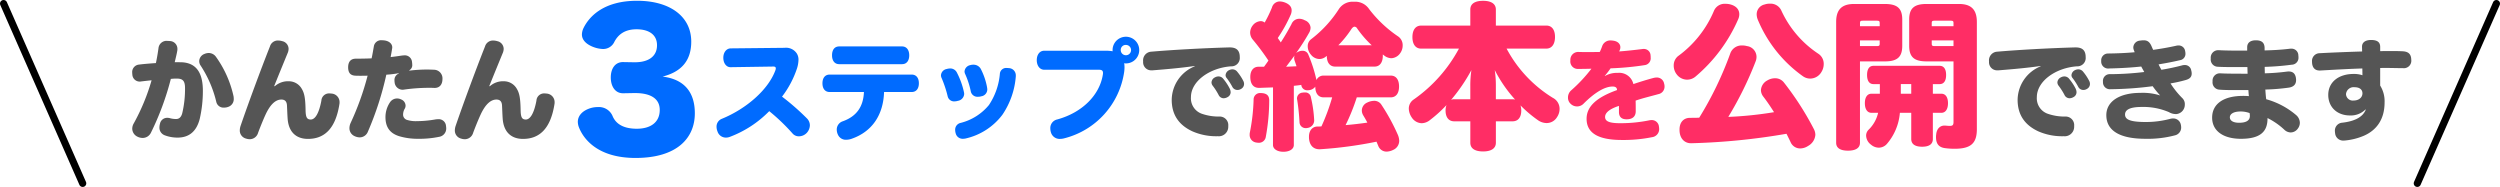
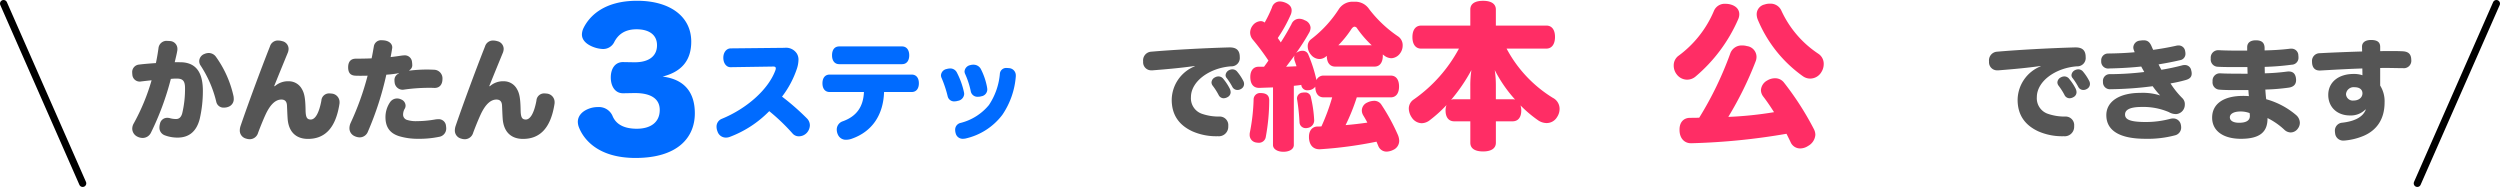
<svg xmlns="http://www.w3.org/2000/svg" height="52" viewBox="0 0 695.429 52" width="695.429">
  <clipPath id="a">
    <path d="m0 0h695.429v52h-695.429z" />
  </clipPath>
  <g clip-path="url(#a)">
    <path d="m50.2 17.345c4.277 0 6.341 2.631 6.341 7.955a34.423 34.423 0 0 1 -.867 7.777c-.927 3.679-3.141 5.233-6.162 5.233a9.969 9.969 0 0 1 -3.619-.657 2.257 2.257 0 0 1 -1.436-2.214 4.107 4.107 0 0 1 .151-.986 2.024 2.024 0 0 1 2.033-1.645 2.641 2.641 0 0 1 .808.12 6.13 6.13 0 0 0 1.676.209c.807 0 1.375-.508 1.674-1.585a29.087 29.087 0 0 0 .778-7.029c0-2.064-.688-2.632-2.333-2.632a14.029 14.029 0 0 0 -1.614.09 76.836 76.836 0 0 1 -5.562 15.019 2.557 2.557 0 0 1 -2.3 1.406 3.282 3.282 0 0 1 -1.436-.359 2.5 2.5 0 0 1 -1.436-2.213 2.984 2.984 0 0 1 .449-1.525 57.371 57.371 0 0 0 4.932-11.939c-.986.09-1.974.209-2.99.329a1.122 1.122 0 0 1 -.3.03 2.043 2.043 0 0 1 -2.064-1.974 2.119 2.119 0 0 1 -.03-.419 2.086 2.086 0 0 1 1.885-2.336c1.406-.179 2.991-.3 4.7-.419.3-1.4.538-2.842.717-4.128a2.245 2.245 0 0 1 2.543-2.034 2.183 2.183 0 0 1 .448.031 2.166 2.166 0 0 1 2.273 2.212 2.274 2.274 0 0 1 -.03.45c-.179 1.077-.508 2.332-.718 3.23zm5.324-.3a2.212 2.212 0 0 1 1.436-2 3.131 3.131 0 0 1 1.2-.268 2.49 2.49 0 0 1 2.034 1.077 29.7 29.7 0 0 1 4.876 10.946 4.877 4.877 0 0 1 .06.658 2.26 2.26 0 0 1 -1.525 2.3 3.229 3.229 0 0 1 -1.167.209 2.048 2.048 0 0 1 -2.154-1.556 31.894 31.894 0 0 0 -4.367-10.139 2.123 2.123 0 0 1 -.389-1.226" fill="#555" transform="translate(-.109 -.034)" />
    <path d="m76.645 24.014a5.516 5.516 0 0 1 3.888-1.376 4.126 4.126 0 0 1 3.619 2.124c.718 1.2.987 2.572 1.047 5.921.03 2.094.449 2.573 1.406 2.6 1.256.029 2.333-1.735 2.991-5.264a2.131 2.131 0 0 1 2.243-2 7.082 7.082 0 0 1 .747.059 2.382 2.382 0 0 1 2.066 2.422 2.183 2.183 0 0 1 -.031.448c-1.107 7.149-4.4 9.721-8.763 9.721-3.171 0-5.384-1.795-5.653-5.683-.09-1.315-.12-2.513-.179-3.618-.06-1.077-.538-1.645-1.555-1.645-1.525 0-3.051 1.2-4.487 4.367-.568 1.255-1.346 3.14-2 4.905a2.422 2.422 0 0 1 -2.3 1.764 3.349 3.349 0 0 1 -1.047-.179 2.3 2.3 0 0 1 -1.734-2.332 4.047 4.047 0 0 1 .238-1.256c2.176-6.371 5.675-15.792 8.159-22.075a2.284 2.284 0 0 1 2.242-1.617 4.268 4.268 0 0 1 1.167.18 2.214 2.214 0 0 1 1.765 2.153 2.95 2.95 0 0 1 -.239 1.107c-1.256 3.051-2.662 6.491-3.769 9.243z" fill="#555" transform="translate(-.198 -.033)" />
    <path d="m114.153 19.677a41.251 41.251 0 0 1 4.965-.3c.718 0 1.406.03 2.034.06a2.4 2.4 0 0 1 2.213 2.6c0 1.406-.718 2.453-2.154 2.453h-.12c-.508-.03-1.047-.03-1.585-.03a49.626 49.626 0 0 0 -6.91.508 1.223 1.223 0 0 1 -.328.03 2.248 2.248 0 0 1 -2.214-2.124 2.041 2.041 0 0 1 -.029-.419 1.9 1.9 0 0 1 1.225-1.974l-.03-.09a29.571 29.571 0 0 1 -3.47.419 86.544 86.544 0 0 1 -5.114 15.822 2.465 2.465 0 0 1 -2.273 1.615 3.4 3.4 0 0 1 -1.466-.359 2.387 2.387 0 0 1 -1.406-2.213 3.575 3.575 0 0 1 .329-1.435 76.8 76.8 0 0 0 4.726-13.161c-.539.03-1.316.03-2.034.03-.538 0-1.047 0-1.466-.03-1.226-.09-1.944-.748-1.914-2.423.03-1.466.748-2.3 2.124-2.3 1.286 0 3.081-.03 4.4-.089.239-1.047.419-2.185.628-3.351a2.029 2.029 0 0 1 2.3-1.675 3.881 3.881 0 0 1 .6.031c1.407.178 2.214.986 2.214 1.943a.993.993 0 0 1 -.031.3c-.12.807-.269 1.614-.419 2.392 1.078-.12 2.124-.268 3.321-.449.178 0 .388-.029.537-.029a2 2 0 0 1 2.094 1.883 5.406 5.406 0 0 1 .06.658 1.6 1.6 0 0 1 -.838 1.615zm2.333 18.963a17.8 17.8 0 0 1 -5.145-.718c-2.722-.838-3.829-2.662-3.829-5.324a7.368 7.368 0 0 1 1.316-4.188 2.354 2.354 0 0 1 1.914-.986 2.536 2.536 0 0 1 1.137.269 1.9 1.9 0 0 1 1.226 1.7 1.67 1.67 0 0 1 -.3.988 3.356 3.356 0 0 0 -.389 1.585 1.521 1.521 0 0 0 1.137 1.436 8.174 8.174 0 0 0 2.752.328 29.969 29.969 0 0 0 5.115-.478 6.6 6.6 0 0 1 .748-.06 2.019 2.019 0 0 1 2.184 1.884 4.463 4.463 0 0 1 .06.628 2.326 2.326 0 0 1 -2 2.392 26.422 26.422 0 0 1 -5.922.538" fill="#555" transform="translate(-.287 -.033)" />
    <path d="m136.645 24.014a5.516 5.516 0 0 1 3.888-1.376 4.126 4.126 0 0 1 3.619 2.124c.718 1.2.987 2.572 1.047 5.921.03 2.094.449 2.573 1.406 2.6 1.256.029 2.333-1.735 2.991-5.264a2.131 2.131 0 0 1 2.243-2 7.082 7.082 0 0 1 .747.059 2.382 2.382 0 0 1 2.065 2.424 2.183 2.183 0 0 1 -.031.448c-1.107 7.149-4.4 9.721-8.763 9.721-3.171 0-5.384-1.795-5.653-5.683-.09-1.315-.12-2.513-.179-3.618-.06-1.077-.538-1.645-1.555-1.645-1.525 0-3.051 1.2-4.487 4.367-.568 1.255-1.346 3.14-2 4.905a2.422 2.422 0 0 1 -2.3 1.764 3.349 3.349 0 0 1 -1.047-.179 2.3 2.3 0 0 1 -1.734-2.332 4.047 4.047 0 0 1 .238-1.256c2.184-6.371 5.683-15.793 8.166-22.075a2.284 2.284 0 0 1 2.243-1.615 4.268 4.268 0 0 1 1.167.18 2.214 2.214 0 0 1 1.765 2.153 2.95 2.95 0 0 1 -.239 1.107c-1.256 3.051-2.662 6.491-3.769 9.243z" fill="#555" transform="translate(-.375 -.033)" />
    <g fill="#006bff">
      <path d="m173.867 25.945c-2.343.05-3.49-2.044-3.49-4.387 0-2.393 1.147-4.337 3.49-4.287l2.891.05h.349c3.639 0 6.132-1.545 6.132-4.736 0-3.042-2.393-4.438-5.683-4.438-3.54 0-5.234 1.7-6.182 3.49a3.42 3.42 0 0 1 -3.192 1.994 8.492 8.492 0 0 1 -2.891-.648c-1.795-.748-2.941-1.893-2.941-3.389a4.319 4.319 0 0 1 .449-1.8c1.6-3.24 5.633-7.579 14.907-7.579 9.023 0 15.056 4.288 15.056 11.368 0 4.985-2.443 8.325-7.976 9.721 6.032.748 8.973 4.337 8.973 10.221 0 6.78-4.836 12.414-16.5 12.414-10.57 0-14.558-5.335-15.8-8.675a4.557 4.557 0 0 1 -.249-1.346c0-1.944 1.6-3.341 3.888-3.938a7.851 7.851 0 0 1 1.8-.2 4.109 4.109 0 0 1 4.038 2.642c.9 1.994 2.891 3.389 6.68 3.389s6.381-1.745 6.381-5.234c0-3.24-2.692-4.686-6.83-4.686h-.4z" transform="translate(-.476 -.001)" />
      <path d="m218.667 13.342h.15a3.576 3.576 0 0 1 3.41 1.556 3.182 3.182 0 0 1 .479 1.794 8.445 8.445 0 0 1 -.449 2.483 26.732 26.732 0 0 1 -4.128 7.747 66.481 66.481 0 0 1 6.969 6.1 2.729 2.729 0 0 1 .777 1.884 3.261 3.261 0 0 1 -.837 2.064 3.029 3.029 0 0 1 -2.214.987 2.266 2.266 0 0 1 -1.734-.748 54.49 54.49 0 0 0 -6.521-6.25 30.189 30.189 0 0 1 -10.947 7.148 3.014 3.014 0 0 1 -1.108.209 2.44 2.44 0 0 1 -2.333-1.7 3.585 3.585 0 0 1 -.269-1.315 2.321 2.321 0 0 1 1.467-2.213c6.789-2.782 12.921-8.047 14.925-13.55a1.645 1.645 0 0 0 .09-.479c0-.359-.209-.508-.688-.508l-11.874.179c-1.138.03-2.034-1.047-2.034-2.632 0-1.555.926-2.6 2.063-2.6z" transform="translate(-.59 -.039)" />
      <path d="m246.6 25.635c-.209 6.31-3.259 11.006-9.032 13.009a4.606 4.606 0 0 1 -1.466.27 2.394 2.394 0 0 1 -2.333-1.406 3.312 3.312 0 0 1 -.329-1.376 2.408 2.408 0 0 1 1.7-2.363c3.8-1.376 5.683-4.008 5.863-8.135h-9.542c-1.316 0-2-.988-2-2.424s.688-2.423 2-2.423h22.821c1.316 0 2 .987 2 2.423s-.688 2.424-2 2.424zm-12.472-7.747c-1.316 0-2-1.018-2-2.453 0-1.525.688-2.483 2-2.483h17.472c1.316 0 2 1.047 2 2.483s-.688 2.453-2 2.453z" transform="translate(-.678 -.038)" />
      <path d="m268.924 25.709a2.981 2.981 0 0 1 .06.48 2.063 2.063 0 0 1 -1.765 1.913 3.127 3.127 0 0 1 -.9.15 1.817 1.817 0 0 1 -1.913-1.346 31.65 31.65 0 0 0 -1.7-5.145 1.8 1.8 0 0 1 -.18-.748 1.91 1.91 0 0 1 1.586-1.764 3.724 3.724 0 0 1 .957-.151 2.033 2.033 0 0 1 1.883 1.138 22 22 0 0 1 1.974 5.473m-.3 12.951a1.99 1.99 0 0 1 -2-1.5 3.335 3.335 0 0 1 -.15-.926 1.923 1.923 0 0 1 1.555-2 14.933 14.933 0 0 0 7.837-4.965 18.49 18.49 0 0 0 3.051-8.794 1.743 1.743 0 0 1 1.974-1.5 3.814 3.814 0 0 1 .568.03 2.007 2.007 0 0 1 1.884 2.034v.24a21.963 21.963 0 0 1 -3.745 10.712 17.73 17.73 0 0 1 -10.319 6.61 5.361 5.361 0 0 1 -.658.059m6.73-14.237a2.944 2.944 0 0 1 .06.508 1.946 1.946 0 0 1 -1.7 1.914 2.737 2.737 0 0 1 -.867.12 1.872 1.872 0 0 1 -2-1.376 23.119 23.119 0 0 0 -1.585-4.934 1.7 1.7 0 0 1 -.18-.719 1.949 1.949 0 0 1 1.585-1.765 2.732 2.732 0 0 1 .838-.12 2.3 2.3 0 0 1 2.094 1.167 18.447 18.447 0 0 1 1.765 5.2" transform="translate(-.775 -.053)" />
-       <path d="m308.485 14.141a11.458 11.458 0 0 1 1.884.149 1.122 1.122 0 0 1 -.03-.329 3.709 3.709 0 1 1 3.709 3.709 1.684 1.684 0 0 1 -.479-.06 7.116 7.116 0 0 1 .09 1.167 9.541 9.541 0 0 1 -.09 1.256 22.376 22.376 0 0 1 -16.719 18.484 4.606 4.606 0 0 1 -1.077.15 2.5 2.5 0 0 1 -2.572-1.795 3.9 3.9 0 0 1 -.18-1.136 2.445 2.445 0 0 1 1.944-2.483c6.969-1.914 11.814-6.82 12.682-12.533a1.9 1.9 0 0 0 .029-.389c0-.658-.329-.9-1.136-.9h-15.193c-1.286 0-2.094-1.167-2.094-2.662s.778-2.631 2.094-2.631zm4.128-.18a1.436 1.436 0 1 0 1.436-1.435 1.382 1.382 0 0 0 -1.436 1.435" transform="translate(-.854 -.03)" />
    </g>
    <path d="m333.251 18.4c-4.007.568-7.9.9-11.635 1.2h-.3a2.242 2.242 0 0 1 -2.393-2.272v-.3a2.415 2.415 0 0 1 2.124-2.6c6.191-.538 15.074-1.017 21.8-1.2h.179c1.914 0 2.692.867 2.782 2.423v.239a2.32 2.32 0 0 1 -2.423 2.6c-5.922.419-11.156 4.128-11.156 8.584a4.553 4.553 0 0 0 3.2 4.666 14.184 14.184 0 0 0 4.7.719 2.385 2.385 0 0 1 2.483 2.6v.3a2.638 2.638 0 0 1 -2.931 2.572 16.406 16.406 0 0 1 -7.088-1.376c-3.948-1.854-5.713-4.816-5.713-8.793a10.2 10.2 0 0 1 6.4-9.273zm10.02 7.267a1.542 1.542 0 0 1 -.837 1.376 2.248 2.248 0 0 1 -1.107.329 1.568 1.568 0 0 1 -1.406-.926 17.649 17.649 0 0 0 -1.645-2.573 1.576 1.576 0 0 1 -.329-.9 1.646 1.646 0 0 1 .957-1.406 2.027 2.027 0 0 1 .957-.27 1.683 1.683 0 0 1 1.376.689 14.664 14.664 0 0 1 1.763 2.662 2.45 2.45 0 0 1 .269 1.016m3.739-2.272a1.571 1.571 0 0 1 -.778 1.346 1.961 1.961 0 0 1 -1.047.329 1.592 1.592 0 0 1 -1.436-.867 17.7 17.7 0 0 0 -1.555-2.423 1.249 1.249 0 0 1 -.329-.838 1.7 1.7 0 0 1 .957-1.376 2.246 2.246 0 0 1 .927-.239 1.724 1.724 0 0 1 1.376.688 13.721 13.721 0 0 1 1.645 2.483 1.834 1.834 0 0 1 .239.9" fill="#555" transform="translate(-.942 -.039)" />
    <path d="m353.128 38.137a1.919 1.919 0 0 1 -1.975 1.58 4.833 4.833 0 0 1 -.79-.088 2.107 2.107 0 0 1 -1.711-2.15 2.5 2.5 0 0 1 .044-.57 53.89 53.89 0 0 0 1.053-9.258 1.785 1.785 0 0 1 2.018-1.756h.22c1.4.088 2.106.7 2.106 2.018a57.206 57.206 0 0 1 -.965 10.223m2.018-13.82c-1.36.044-2.632.088-3.774.132-1.711.044-2.5-1.1-2.544-2.939v-.132c0-1.668.834-2.809 2.281-2.809h1.536c.439-.57.834-1.141 1.228-1.711a65.791 65.791 0 0 0 -4.388-5.88 3.066 3.066 0 0 1 -.7-1.93 3.291 3.291 0 0 1 .79-2.063 2.943 2.943 0 0 1 2.151-1.1 1.685 1.685 0 0 1 1.1.395 35.059 35.059 0 0 0 2.018-4.169 2.294 2.294 0 0 1 2.194-1.71 4.506 4.506 0 0 1 1.448.306c1.1.44 1.844 1.1 1.844 2.194a3.126 3.126 0 0 1 -.352 1.4 39.72 39.72 0 0 1 -3.51 6.274c.263.395.57.79.834 1.228 1.228-1.887 2.238-3.685 2.984-5.089a2.327 2.327 0 0 1 2.15-1.493 3.32 3.32 0 0 1 1.579.439 2.363 2.363 0 0 1 1.579 2.018 2.9 2.9 0 0 1 -.439 1.492 60.557 60.557 0 0 1 -3.6 5.616 2.619 2.619 0 0 1 .834-.483 2.291 2.291 0 0 1 .921-.175 1.664 1.664 0 0 1 1.668 1.1 39.068 39.068 0 0 1 2.237 6.976v.097a2.134 2.134 0 0 1 2.018-1.273h18.648c1.535 0 2.325 1.185 2.325 3.027s-.79 3.028-2.325 3.028h-9.434a55.775 55.775 0 0 1 -3.115 7.723c2.018-.176 4.037-.4 6.055-.7-.351-.7-.746-1.36-1.141-2.018a2.681 2.681 0 0 1 -.395-1.36 2.453 2.453 0 0 1 1.492-2.194 4.6 4.6 0 0 1 1.886-.484 2.335 2.335 0 0 1 2.107 1.142 55.122 55.122 0 0 1 4.563 8.38 4.488 4.488 0 0 1 .351 1.579 2.756 2.756 0 0 1 -1.667 2.545 4.451 4.451 0 0 1 -1.843.482 2.454 2.454 0 0 1 -2.326-1.623c-.175-.395-.307-.746-.483-1.141a114.71 114.71 0 0 1 -15.707 2.106h-.175c-1.579 0-2.764-.965-2.9-3.159v-.352c0-1.8 1.054-2.808 2.37-2.808a9.171 9.171 0 0 0 1.1-.044 57.471 57.471 0 0 0 2.984-8.073h-2.37c-1.535 0-2.325-1.184-2.325-2.984a2.422 2.422 0 0 1 -1.228.878 3.346 3.346 0 0 1 -.922.132 1.626 1.626 0 0 1 -1.711-1.272l-.047-.222c-.7.132-1.36.175-2.062.263v16.454c0 1.1-1.141 1.886-2.9 1.886-1.711 0-2.9-.79-2.9-1.886zm3.641-5.748 2.9-.132c-.175-.526-.351-1.053-.526-1.536a2.693 2.693 0 0 1 -.132-.789 1.823 1.823 0 0 1 .132-.7q-1.185 1.581-2.37 3.16m7.809 14.96a2.117 2.117 0 0 1 -1.887 2.063 1.212 1.212 0 0 1 -.395.044 1.693 1.693 0 0 1 -1.8-1.623 61.651 61.651 0 0 0 -.658-6.318.753.753 0 0 1 -.044-.308 1.636 1.636 0 0 1 1.579-1.623 3.108 3.108 0 0 1 .614-.044 1.551 1.551 0 0 1 1.668 1.317 34.671 34.671 0 0 1 .921 6.405zm5.836-15.007c-1.493 0-2.326-1.14-2.326-2.983-.132.088-.263.22-.395.308a2.813 2.813 0 0 1 -1.623.57 3.044 3.044 0 0 1 -2.369-1.184 3.559 3.559 0 0 1 -.922-2.326 2.431 2.431 0 0 1 .966-2.018 32.8 32.8 0 0 0 7.766-8.468 4.552 4.552 0 0 1 4.121-1.931 4.626 4.626 0 0 1 4.213 2.019 34.216 34.216 0 0 0 8.161 7.678 2.943 2.943 0 0 1 1.185 2.5 3.594 3.594 0 0 1 -.658 2.062 3.217 3.217 0 0 1 -2.455 1.449 3.417 3.417 0 0 1 -1.843-.614c-.174-.132-.351-.262-.569-.438v.394c0 1.8-.835 2.983-2.282 2.983zm10.176-5.924a28.982 28.982 0 0 1 -4.037-4.651.933.933 0 0 0 -.746-.525c-.263 0-.57.218-.877.658a28.8 28.8 0 0 1 -3.642 4.518z" fill="#ff2d65" transform="translate(-1.03 -.001)" />
    <path d="m420.251 13.523a35.714 35.714 0 0 0 12.855 13.689 3.431 3.431 0 0 1 1.887 3.116 4.088 4.088 0 0 1 -.7 2.237 3.374 3.374 0 0 1 -2.94 1.668 4.324 4.324 0 0 1 -2.237-.7 34.881 34.881 0 0 1 -5-4.212 4.485 4.485 0 0 1 .219 1.4c0 1.974-.921 3.027-2.413 3.027h-4.651v5.967c0 1.579-1.316 2.413-3.553 2.413-2.282 0-3.554-.834-3.554-2.413v-5.965h-4.476c-1.492 0-2.413-1.053-2.413-3.027a4.1 4.1 0 0 1 .263-1.492 37.323 37.323 0 0 1 -4.607 4.169 3.764 3.764 0 0 1 -2.325.876 3.394 3.394 0 0 1 -2.72-1.579 4.585 4.585 0 0 1 -.835-2.457 3.03 3.03 0 0 1 1.4-2.588 40.747 40.747 0 0 0 12.549-14.129h-10.53c-1.579 0-2.413-1.271-2.413-3.2s.834-3.2 2.413-3.2h13.689v-4.481c0-1.579 1.272-2.414 3.554-2.414 2.237 0 3.553.835 3.553 2.414v4.475h14.04c1.579 0 2.413 1.229 2.413 3.16s-.834 3.246-2.413 3.246zm-10.092 10.355a28.327 28.327 0 0 1 .307-4.388 47.737 47.737 0 0 1 -5.66 8.293 1.967 1.967 0 0 1 .877-.176h4.476zm11.759 3.729a3.407 3.407 0 0 1 .7.089 37.437 37.437 0 0 1 -5.66-8.206 28.327 28.327 0 0 1 .307 4.388v3.729z" fill="#ff2d65" transform="translate(-1.161 -.001)" />
-     <path d="m447.753 21.173a6.605 6.605 0 0 1 3.559-.867 4.021 4.021 0 0 1 4.337 3.11c1.795-.6 3.709-1.2 5.5-1.675a3.944 3.944 0 0 1 .957-.149 2.047 2.047 0 0 1 2.095 1.7 2.541 2.541 0 0 1 .12.807 2.111 2.111 0 0 1 -1.736 2.124c-1.914.538-4.216 1.077-6.31 1.795.03.9.03 2 .03 2.961 0 1.5-.957 2.214-2.453 2.243-1.585.03-2.213-.777-2.213-2.034v-1.7c-2.871.928-3.859 2.034-3.859 3.081 0 1.107.957 1.735 4.128 1.735a39.789 39.789 0 0 0 8.046-.778 3.392 3.392 0 0 1 .748-.09 1.99 1.99 0 0 1 2.064 1.855 4.665 4.665 0 0 1 .06.6 2.256 2.256 0 0 1 -1.974 2.3 39.809 39.809 0 0 1 -8.405.778c-6.551 0-9.811-1.914-9.811-5.893 0-3.38 2.692-5.922 8.465-7.985 0-.658-.389-.988-1.226-.988-2.243 0-5.025 1.736-8.016 4.7a2.533 2.533 0 0 1 -3.708.06 2.271 2.271 0 0 1 -.688-1.7 2.615 2.615 0 0 1 .866-1.973 42.1 42.1 0 0 0 5.653-6.042c-1.017.029-2.453.06-3.829.06a2.07 2.07 0 0 1 -2.034-2.3v-.239a2.17 2.17 0 0 1 2.243-2.184c.688.03 1.526.03 2.484.03.986 0 2.153 0 3.469-.03.239-.538.479-1.077.658-1.615a2.39 2.39 0 0 1 2.423-1.585 5.372 5.372 0 0 1 .658.06c1.286.179 1.974.927 1.974 1.825a1.969 1.969 0 0 1 -.209.9l-.12.269c1.735-.12 3.978-.359 6.4-.658a1.912 1.912 0 0 1 .419-.031 1.843 1.843 0 0 1 1.914 1.8 3.617 3.617 0 0 1 .03.568 1.909 1.909 0 0 1 -1.615 2.123 79.879 79.879 0 0 1 -9.542.9 21.67 21.67 0 0 1 -1.615 2.093z" fill="#ff2d65" transform="translate(-1.292 -.033)" />
    <path d="m470.689 22.168a3.665 3.665 0 0 1 -2.94-1.535 3.953 3.953 0 0 1 -.79-2.369 3.326 3.326 0 0 1 1.184-2.633 29.87 29.87 0 0 0 10-12.593 3.225 3.225 0 0 1 3.2-1.973 5.354 5.354 0 0 1 1.4.174c1.623.439 2.457 1.448 2.457 2.721a3.394 3.394 0 0 1 -.307 1.4 43.659 43.659 0 0 1 -11.8 15.883 3.613 3.613 0 0 1 -2.413.921m1.141 17.683c-1.711.044-3.2-1.185-3.246-3.6v-.219c0-2.063 1.184-3.246 2.939-3.246.834 0 1.667 0 2.544-.044a95.551 95.551 0 0 0 8.6-17.77 3.352 3.352 0 0 1 3.342-2.32 4.561 4.561 0 0 1 1.316.174 3.049 3.049 0 0 1 2.677 2.985 3.516 3.516 0 0 1 -.263 1.315 96.515 96.515 0 0 1 -7.592 15.4 103.162 103.162 0 0 0 12.724-1.315c-.965-1.536-1.974-3.028-3.027-4.388a3.025 3.025 0 0 1 -.614-1.711 3.278 3.278 0 0 1 1.755-2.721 4.2 4.2 0 0 1 2.15-.614 3.053 3.053 0 0 1 2.458 1.142 81.34 81.34 0 0 1 8.38 13.03 3.508 3.508 0 0 1 .395 1.58 3.839 3.839 0 0 1 -2.018 3.071 4.037 4.037 0 0 1 -2.194.7 2.885 2.885 0 0 1 -2.676-1.756c-.351-.746-.746-1.535-1.141-2.325a181.113 181.113 0 0 1 -26.5 2.633m18.47-34.484a4.166 4.166 0 0 1 -.263-1.4 2.8 2.8 0 0 1 2.237-2.721 4.173 4.173 0 0 1 1.448-.218 3.28 3.28 0 0 1 3.16 1.885 28.781 28.781 0 0 0 10.268 12.019 3.332 3.332 0 0 1 1.535 2.94 4.117 4.117 0 0 1 -.658 2.194 3.631 3.631 0 0 1 -3.071 1.8 3.5 3.5 0 0 1 -2.063-.658 36.411 36.411 0 0 1 -12.593-15.841" fill="#ff2d65" transform="translate(-1.379 -.003)" />
-     <path d="m518.905 17.08v22.641c0 1.492-1.272 2.194-3.334 2.194s-3.291-.7-3.291-2.194v-33.61c0-3.16 1.316-5 4.958-5h8.6c3.51 0 4.827 1.272 4.827 4.343v7.283c0 3.072-1.317 4.344-4.827 4.344zm5.485-10.619c0-.525-.088-.7-.79-.7h-3.9c-.7 0-.79.176-.79.7v.834h5.485zm-.79 6.362c.7 0 .79-.175.79-.7v-.877h-5.485v1.579zm17.945 13.251c1.185 0 1.843 1.01 1.843 2.633s-.657 2.676-1.843 2.676h-2.369v7.283c0 1.448-1.053 2.15-2.983 2.15s-3.028-.7-3.028-2.15v-7.283h-3.159a15.17 15.17 0 0 1 -3.642 8.687 3.019 3.019 0 0 1 -2.193 1.01 3.36 3.36 0 0 1 -2.195-.835 3.24 3.24 0 0 1 -1.36-2.5 2.291 2.291 0 0 1 .747-1.712 9.474 9.474 0 0 0 2.588-4.65h-1.843c-1.186 0-1.843-1.053-1.843-2.676s.657-2.633 1.843-2.633h2.325v-2.674h-1.756c-1.184 0-1.8-.92-1.8-2.543s.614-2.545 1.8-2.545h18.385c1.184 0 1.8.922 1.8 2.545s-.615 2.543-1.8 2.543h-1.886v2.677zm-8.38-2.677h-2.9v2.677h2.9zm4.256-6.317c-3.511 0-4.827-1.272-4.827-4.344v-7.284c0-3.071 1.316-4.343 4.827-4.343h9.038c3.641 0 4.958 1.843 4.958 5.046v29.745c0 3.862-1.535 5.485-6.187 5.485a19.82 19.82 0 0 1 -2.676-.174c-1.58-.22-2.5-1.054-2.5-3.072a3.787 3.787 0 0 1 .044-.658c.132-1.755 1.184-2.544 2.281-2.544h.263c.395.044.966.088 1.229.088.833 0 1.053-.263 1.053-1.1v-16.845zm7.5-9.785v-.834c0-.525-.088-.7-.79-.7h-4.476c-.7 0-.79.176-.79.7v.834zm0 3.949h-6.055v.877c0 .526.088.7.79.7h5.265z" fill="#ff2d65" transform="translate(-1.513 -.003)" />
    <path d="m569.251 18.4c-4.007.568-7.9.9-11.635 1.2h-.3a2.242 2.242 0 0 1 -2.393-2.272v-.3a2.415 2.415 0 0 1 2.124-2.6c6.191-.538 15.074-1.017 21.8-1.2h.18c1.914 0 2.692.867 2.782 2.423v.239a2.32 2.32 0 0 1 -2.423 2.6c-5.922.419-11.156 4.128-11.156 8.584a4.553 4.553 0 0 0 3.2 4.666 14.184 14.184 0 0 0 4.7.719 2.385 2.385 0 0 1 2.483 2.6v.3a2.638 2.638 0 0 1 -2.931 2.572 16.406 16.406 0 0 1 -7.088-1.376c-3.948-1.854-5.713-4.816-5.713-8.793a10.2 10.2 0 0 1 6.4-9.273zm10.02 7.267a1.542 1.542 0 0 1 -.838 1.376 2.249 2.249 0 0 1 -1.107.329 1.568 1.568 0 0 1 -1.406-.926 17.643 17.643 0 0 0 -1.645-2.573 1.576 1.576 0 0 1 -.329-.9 1.645 1.645 0 0 1 .957-1.406 2.027 2.027 0 0 1 .957-.27 1.683 1.683 0 0 1 1.376.689 14.662 14.662 0 0 1 1.764 2.662 2.449 2.449 0 0 1 .269 1.016m3.739-2.272a1.571 1.571 0 0 1 -.778 1.346 1.962 1.962 0 0 1 -1.047.329 1.592 1.592 0 0 1 -1.436-.867 17.7 17.7 0 0 0 -1.555-2.423 1.249 1.249 0 0 1 -.329-.838 1.7 1.7 0 0 1 .957-1.376 2.246 2.246 0 0 1 .927-.239 1.724 1.724 0 0 1 1.376.688 13.723 13.723 0 0 1 1.645 2.483 1.834 1.834 0 0 1 .239.9" fill="#555" transform="translate(-1.639 -.039)" />
    <path d="m595.306 13.964a2.073 2.073 0 0 1 -.15-.748 1.98 1.98 0 0 1 1.884-1.884 6.21 6.21 0 0 1 1.017-.089c.987 0 1.645.418 2.184 1.674.12.27.269.628.448.987 2.274-.329 4.338-.688 6.341-1.136a2.91 2.91 0 0 1 .718-.091 1.8 1.8 0 0 1 1.825 1.556 3.379 3.379 0 0 1 .09.748 1.77 1.77 0 0 1 -1.525 1.794c-1.914.45-3.8.808-5.952 1.167.3.628.569 1.108.779 1.5 2.064-.329 3.947-.748 5.682-1.2a2.832 2.832 0 0 1 .838-.12 1.768 1.768 0 0 1 1.795 1.555 2.779 2.779 0 0 1 .12.808c0 .927-.509 1.5-1.735 1.825a38.522 38.522 0 0 1 -4.158.927 23.806 23.806 0 0 0 3.32 4.127 2.307 2.307 0 0 1 .658 1.795 2.605 2.605 0 0 1 -2.3 2.6 3.8 3.8 0 0 1 -2.124-.538 18.068 18.068 0 0 0 -7.567-1.436c-3.44 0-4.636.866-4.636 2.094 0 1.345 1.226 2.093 5.833 2.093a26.123 26.123 0 0 0 6.67-.867 3.014 3.014 0 0 1 .866-.12 2.127 2.127 0 0 1 2.154 1.735 3.663 3.663 0 0 1 .09.779 2.215 2.215 0 0 1 -1.735 2.183 29.568 29.568 0 0 1 -8.225.957c-7.388 0-10.858-2.423-10.858-6.581 0-3.768 3.589-6.192 9.482-6.192a15.989 15.989 0 0 1 5.5.719 23.372 23.372 0 0 1 -2.094-2.572 96.836 96.836 0 0 1 -11.7.838 1.925 1.925 0 0 1 -2.124-1.974v-.15a1.872 1.872 0 0 1 2-2.064 82.325 82.325 0 0 0 9.482-.6c-.18-.359-.538-.957-.838-1.525-2.812.3-5.893.479-8.914.538a1.93 1.93 0 0 1 -2.214-2.094 1.885 1.885 0 0 1 1.855-2.064c2.632-.029 5.354-.149 7.448-.358z" fill="#555" transform="translate(-1.732 -.033)" />
    <path d="m638.617 13.606a2.983 2.983 0 0 1 .509-.031 1.885 1.885 0 0 1 2.033 1.914 2.344 2.344 0 0 1 .031.449 1.924 1.924 0 0 1 -1.886 2.094 71.075 71.075 0 0 1 -7.507.6c0 .6.03 1.2.03 1.795a58.41 58.41 0 0 0 6.162-.479 3.082 3.082 0 0 1 .509-.03c1.225 0 1.854.688 2 1.944a2.339 2.339 0 0 1 .029.449c0 1.2-.688 1.884-2 2.094a57.6 57.6 0 0 1 -6.551.538c.06.987.121 1.735.24 2.692a21.719 21.719 0 0 1 8.345 4.426 2.913 2.913 0 0 1 1.016 2.124 2.665 2.665 0 0 1 -.538 1.585 2.481 2.481 0 0 1 -2 1.107 2.613 2.613 0 0 1 -1.735-.717 19.506 19.506 0 0 0 -4.726-3.29v.149c0 3.649-2.034 5.623-7.388 5.623-4.964 0-8.015-2.213-8.015-5.892 0-3.8 3.141-6.042 8.586-6.042.777 0 1.2.029 1.643.06-.09-.6-.09-1.047-.148-1.675h-2.756c-2.154 0-3.858 0-5.264-.12a2.019 2.019 0 0 1 -1.945-2.213v-.239a2.027 2.027 0 0 1 2.005-2.094h.119c1.885.12 4.4.09 7.628.12-.031-.628-.031-1.226-.06-1.855h-2.871c-2.005 0-4.039 0-5.354-.09a2.013 2.013 0 0 1 -1.973-2.184v-.238a2.066 2.066 0 0 1 2.093-2.185h.179c2 .12 4.7.12 7.867.12v-.926c0-1.286.9-1.945 2.423-1.945 1.5 0 2.423.569 2.423 2.184v.629c2.452-.061 4.635-.18 6.849-.449m-11.008 17.884a7.133 7.133 0 0 0 -2.514-.449c-2 0-2.991.718-2.991 1.615s.868 1.524 2.573 1.524c1.735 0 2.991-.508 2.991-1.854v-.238z" fill="#555" transform="translate(-1.822 -.033)" />
    <path d="m659.909 30.475a5.705 5.705 0 0 1 -4.309 1.675c-3.588 0-6.041-2.333-6.041-5.713 0-3.588 2.9-5.832 7.059-5.832a7.328 7.328 0 0 1 2.453.359l-.03-1.885c-3.829.12-7.956.36-11.725.569h-.179c-1.406 0-2.093-.957-2.093-2.453a2.152 2.152 0 0 1 2.123-2.363c3.38-.179 7.747-.359 11.814-.479l-.029-1.286c-.031-1.2.9-1.914 2.512-1.914 1.766 0 2.542.628 2.542 1.943v1.168c.9-.03 1.766-.03 2.632-.03 1.226 0 2.423 0 3.529.06 1.555.06 2.453.658 2.483 2.363a2.075 2.075 0 0 1 -2.333 2.333c-1.585 0-3.259-.06-5-.06-.449 0-.867 0-1.316.029v4.877a8.214 8.214 0 0 1 1.227 4.7c0 4.576-2.124 7.687-5.8 9.273a17.574 17.574 0 0 1 -5 1.286 2.562 2.562 0 0 1 -.478.03 2.23 2.23 0 0 1 -2.483-2.034 4.314 4.314 0 0 1 -.06-.628 2.2 2.2 0 0 1 2.063-2.3c3.589-.418 5.743-1.644 6.522-3.617zm-5.414-4.275a1.879 1.879 0 0 0 2.124 1.795c1.435 0 2.453-.838 2.453-2 0-1.077-.837-1.7-2.214-1.7a2.117 2.117 0 0 0 -2.362 1.914" fill="#555" transform="translate(-1.905 -.033)" />
    <path d="m0 0 22.003 50.006" fill="none" stroke="#000" stroke-linecap="round" stroke-linejoin="round" stroke-width="2" transform="translate(.997 .997)" />
    <path d="m22.003 0-22.003 50.006" fill="none" stroke="#000" stroke-linecap="round" stroke-linejoin="round" stroke-width="2" transform="translate(672.429 .997)" />
  </g>
</svg>